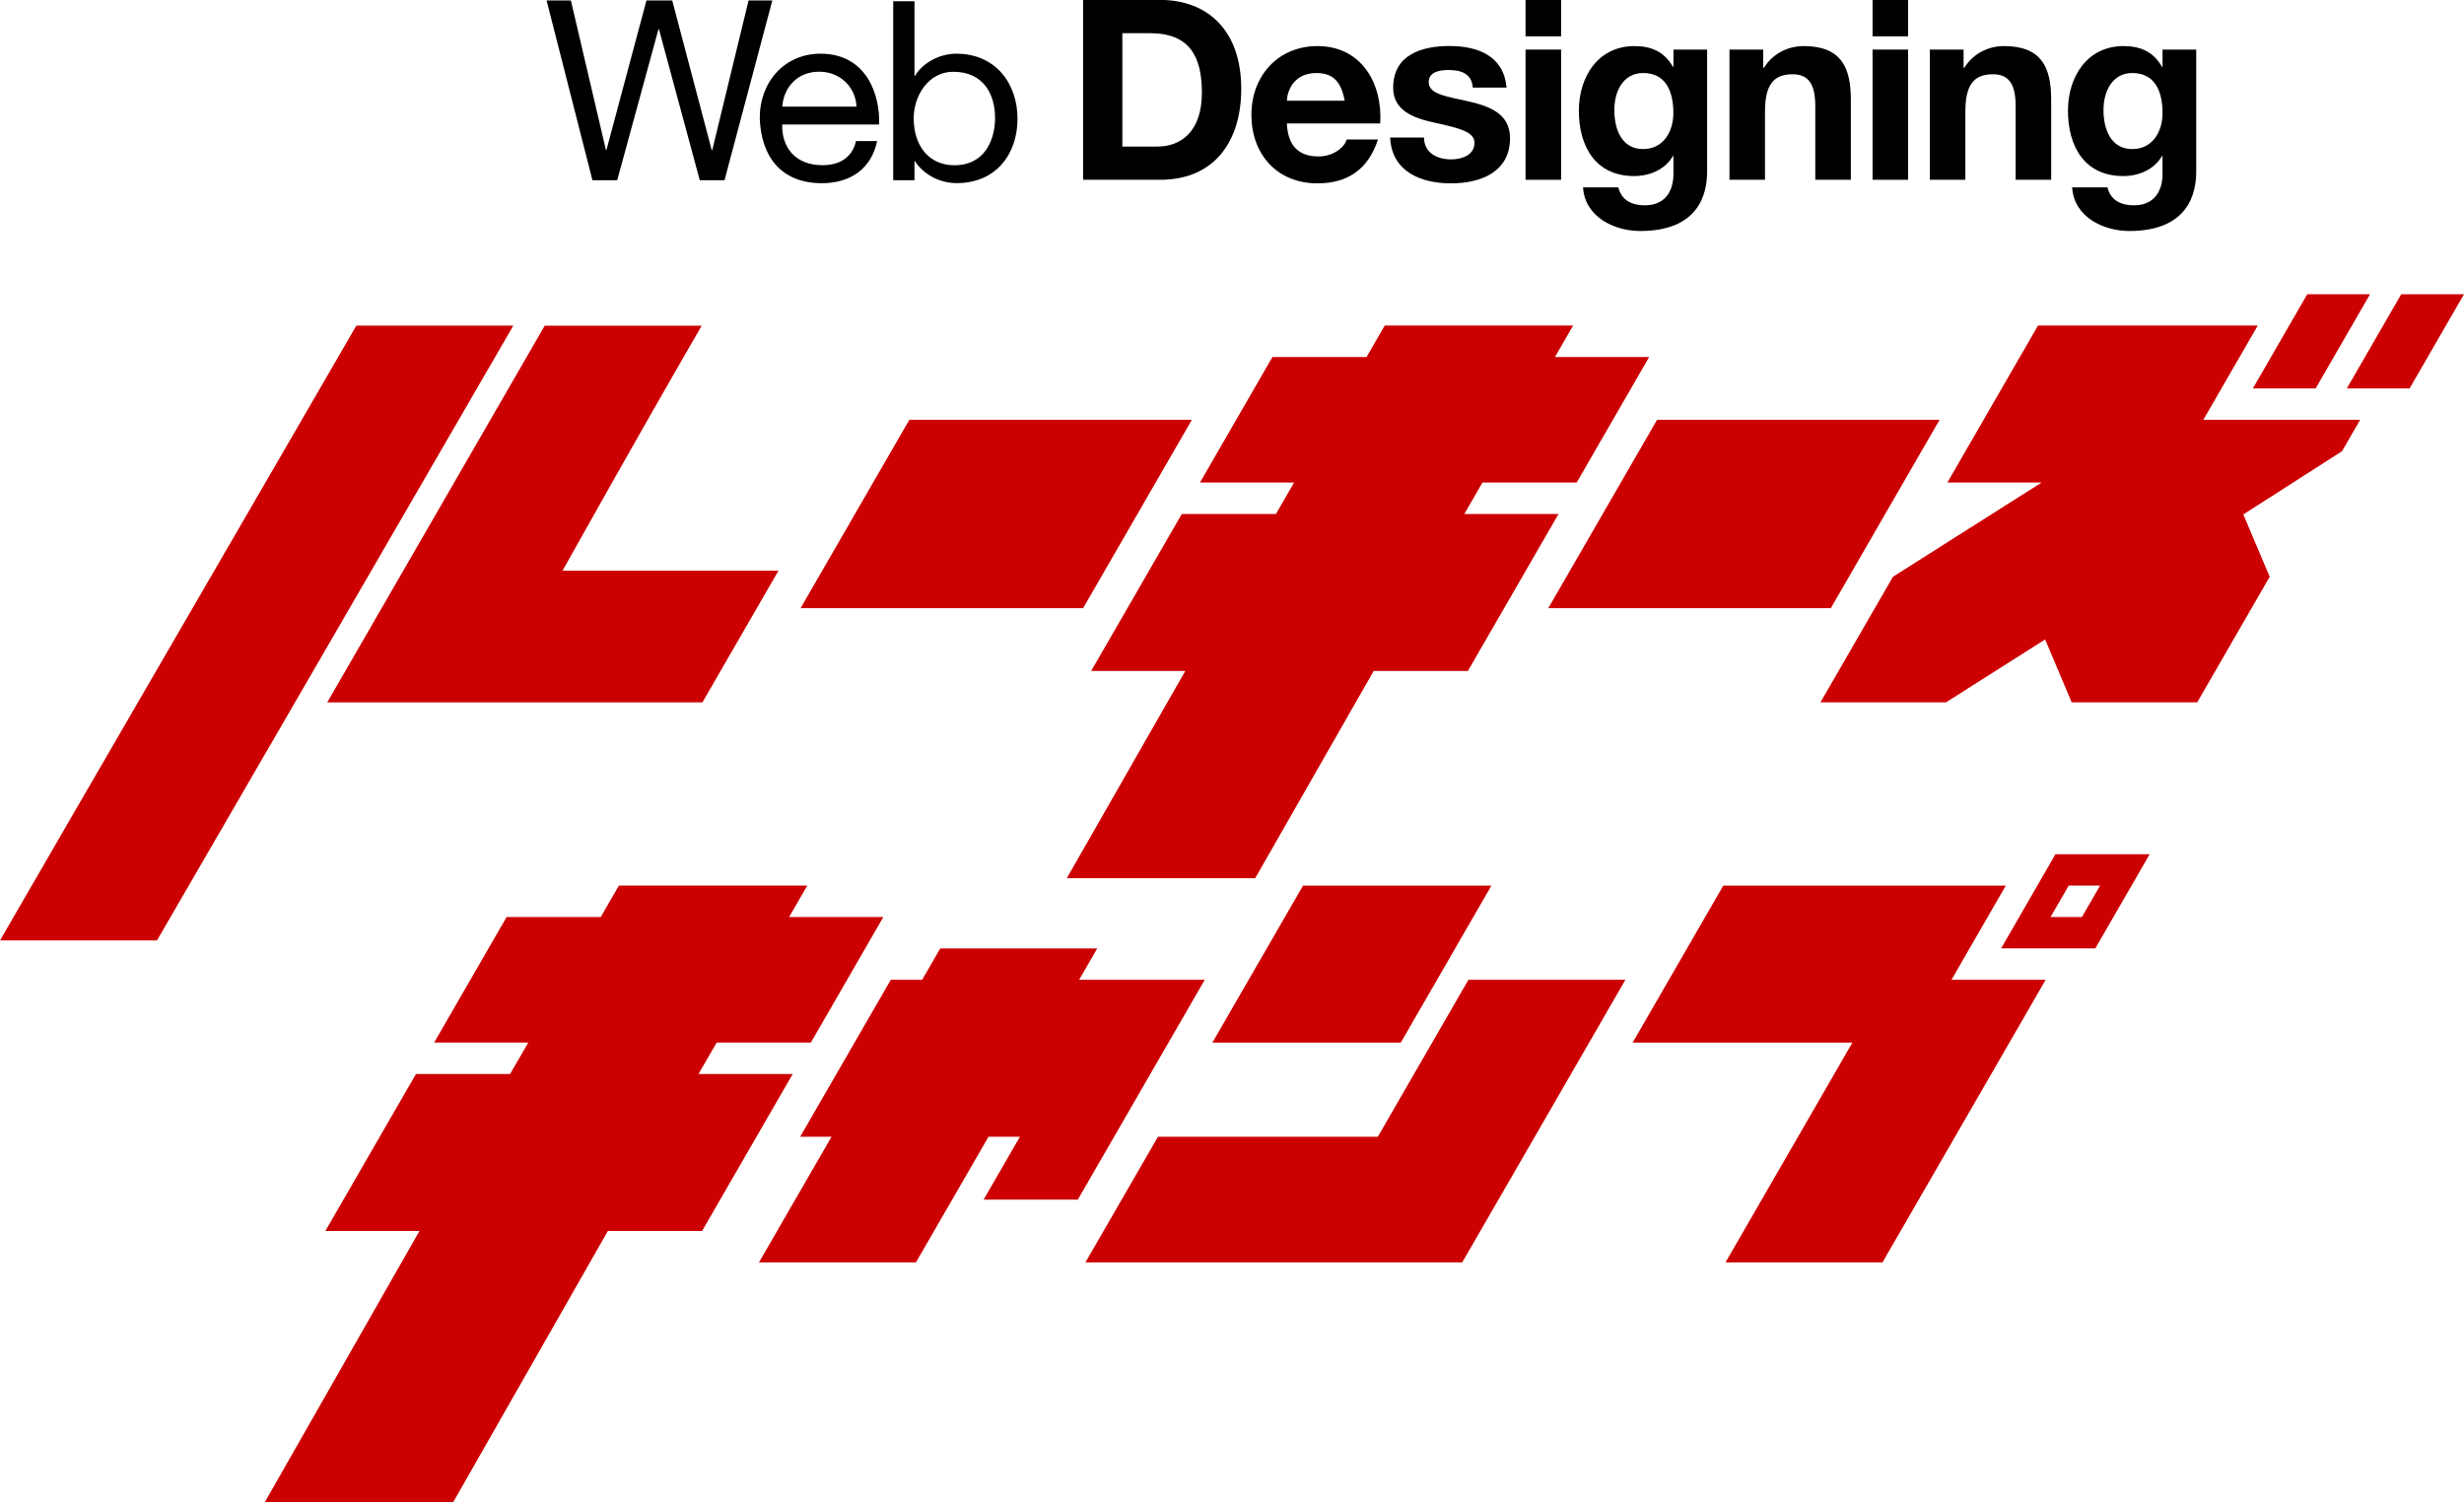
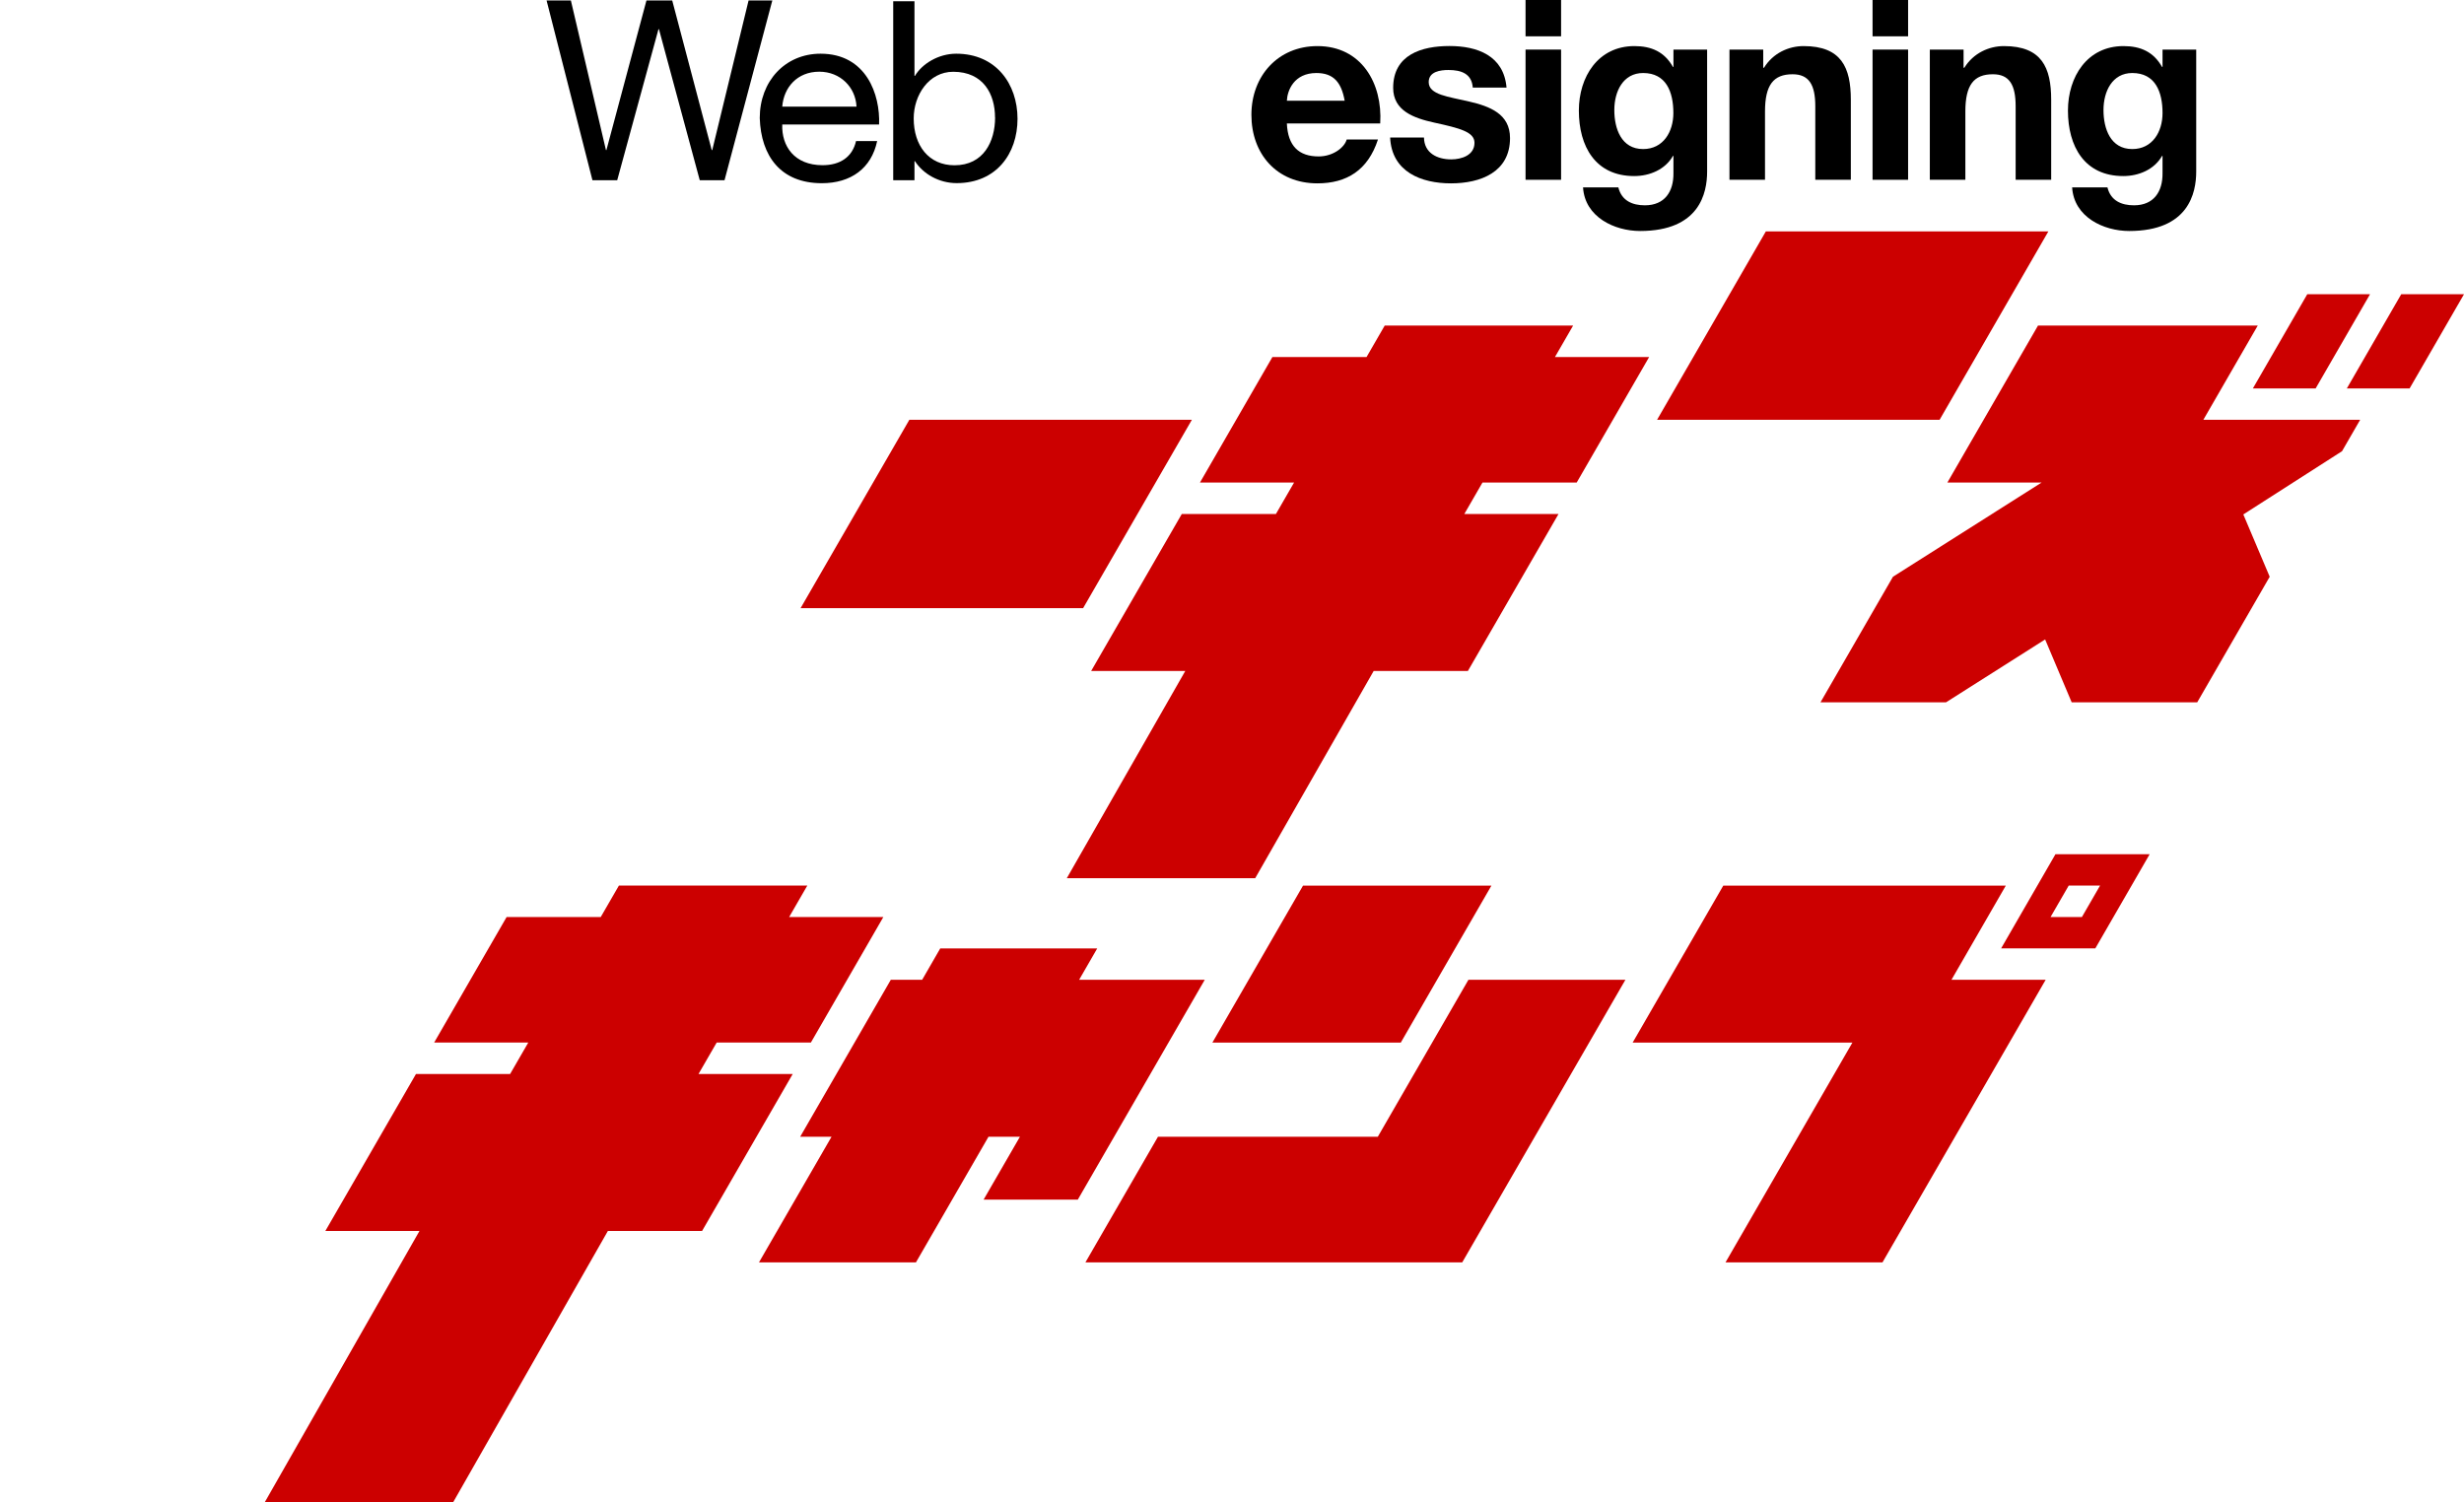
<svg xmlns="http://www.w3.org/2000/svg" id="_レイヤー_2" data-name="レイヤー 2" viewBox="0 0 317.54 193.62">
  <defs>
    <style>.cls-1 {
        fill: #c00;
      }</style>
  </defs>
  <g id="logo">
    <g>
      <g>
-         <path d="M139.58,23.17h9.93c7.03,0,10.45-5,10.45-11.72,0-7.69-4.48-11.46-10.45-11.46h-9.93v23.17ZM144.64,4.28h3.61c5.03,0,6.64,2.99,6.64,7.66,0,5.13-2.81,6.95-5.74,6.95h-4.51V4.28Z" />
        <path d="M177.87,15.9c.32-5.16-2.42-9.96-8.09-9.96-5.06,0-8.51,3.83-8.51,8.86s3.26,8.83,8.51,8.83c3.77,0,6.51-1.69,7.8-5.65h-4.03c-.29,1.04-1.77,2.18-3.61,2.18-2.55,0-3.97-1.33-4.1-4.25h12.03ZM165.84,12.98c.06-1.3.9-3.57,3.81-3.57,2.23,0,3.22,1.23,3.64,3.57h-7.45Z" />
        <path d="M183.51,17.72c.03,2.01,1.71,2.82,3.51,2.82,1.32,0,3-.52,3-2.14,0-1.4-1.9-1.88-5.19-2.6-2.64-.58-5.29-1.53-5.29-4.48,0-4.28,3.68-5.39,7.26-5.39s7,1.23,7.35,5.36h-4.35c-.13-1.79-1.48-2.27-3.13-2.27-1.03,0-2.55.19-2.55,1.56,0,1.65,2.58,1.88,5.19,2.5,2.68.62,5.29,1.59,5.29,4.71,0,4.41-3.81,5.84-7.61,5.84s-7.64-1.46-7.84-5.91h4.35Z" />
        <path d="M196.6,23.17h4.58V6.39h-4.58v16.78ZM196.6,4.68h4.58V0h-4.58v4.68Z" />
        <path d="M220.01,6.39h-4.35v2.24h-.06c-1.1-1.95-2.77-2.69-4.97-2.69-4.68,0-7.16,3.96-7.16,8.31,0,4.61,2.13,8.44,7.13,8.44,2,0,4-.84,5-2.6h.06v2.21c.03,2.4-1.13,4.16-3.68,4.16-1.61,0-3-.59-3.42-2.31h-4.55c.23,3.83,4.06,5.62,7.35,5.62,7.67,0,8.64-4.9,8.64-7.66V6.39ZM211.75,19.21c-2.81,0-3.71-2.63-3.71-5.03s1.13-4.77,3.71-4.77c2.97,0,3.9,2.43,3.9,5.16,0,2.4-1.29,4.64-3.9,4.64" />
        <path d="M222.88,6.39h4.35v2.34h.1c1.16-1.88,3.16-2.79,5.1-2.79,4.87,0,6.09,2.76,6.09,6.91v10.32h-4.58v-9.48c0-2.76-.81-4.12-2.93-4.12-2.48,0-3.55,1.4-3.55,4.8v8.8h-4.58V6.39Z" />
        <path d="M241.32,23.17h4.58V6.39h-4.58v16.78ZM241.32,4.68h4.58V0h-4.58v4.68Z" />
        <path d="M248.7,6.39h4.35v2.34h.1c1.16-1.88,3.16-2.79,5.1-2.79,4.87,0,6.09,2.76,6.09,6.91v10.32h-4.58v-9.48c0-2.76-.81-4.12-2.93-4.12-2.48,0-3.55,1.4-3.55,4.8v8.8h-4.58V6.39Z" />
        <path d="M283.04,6.39h-4.35v2.24h-.06c-1.1-1.95-2.77-2.69-4.97-2.69-4.68,0-7.16,3.96-7.16,8.31,0,4.61,2.13,8.44,7.13,8.44,2,0,4-.84,5-2.6h.06v2.21c.03,2.4-1.13,4.16-3.68,4.16-1.61,0-3-.59-3.42-2.31h-4.55c.23,3.83,4.06,5.62,7.35,5.62,7.67,0,8.64-4.9,8.64-7.66V6.39ZM274.79,19.21c-2.81,0-3.71-2.63-3.71-5.03s1.13-4.77,3.71-4.77c2.97,0,3.9,2.43,3.9,5.16,0,2.4-1.29,4.64-3.9,4.64" />
        <polygon points="96.47 .06 91.79 19.34 91.72 19.34 86.63 .06 83.31 .06 78.15 19.34 78.09 19.34 73.57 .06 70.44 .06 76.35 23.23 79.54 23.23 84.86 3.76 84.92 3.76 90.18 23.23 93.37 23.23 99.53 .06 96.47 .06" />
        <path d="M110.32,18.18c-.48,2.07-2.06,3.11-4.32,3.11-3.64,0-5.29-2.47-5.19-5.24h12.48c.16-3.85-1.64-9.13-7.54-9.13-4.55,0-7.84,3.52-7.84,8.3.16,4.87,2.68,8.39,8,8.39,3.74,0,6.39-1.91,7.13-5.43h-2.71ZM100.81,13.74c.19-2.44,1.9-4.5,4.77-4.5,2.71,0,4.68,2,4.8,4.5h-9.58Z" />
        <path d="M115.11,23.23h2.74v-2.46h.06c1.07,1.66,3.11,2.83,5.38,2.83,5.1,0,7.84-3.79,7.84-8.29s-2.78-8.39-7.9-8.39c-2.29,0-4.4,1.3-5.32,2.86h-.06V.16h-2.74v23.07ZM128.24,15.13c0,3.11-1.49,6.17-5.23,6.17-3.32,0-5.26-2.54-5.26-6.04,0-2.99,1.94-6.01,5.09-6.01,3.9,0,5.39,2.9,5.39,5.89" />
      </g>
      <g>
        <path class="cls-1" d="M200.39,46.01l2.34-4.05h-24.28l-2.34,4.05h-12.13c-2.93,5.07-6.42,11.11-9.34,16.18h12.13l-2.34,4.05h-12.13c-3.75,6.49-7.93,13.74-11.68,20.23h12.13l-15.27,26.71h24.28l15.27-26.71h12.14c3.75-6.49,7.93-13.74,11.68-20.23h-12.14l2.34-4.05h12.14c2.93-5.07,6.42-11.11,9.34-16.18h-12.14Z" />
        <path class="cls-1" d="M90.02,138.41l2.34-4.05h12.14c2.93-5.07,6.41-11.11,9.34-16.18h-12.14l2.34-4.05h-24.28l-2.34,4.05h-12.13c-2.93,5.07-6.42,11.11-9.34,16.18h12.13l-2.34,4.05h-12.13c-3.75,6.49-7.93,13.74-11.68,20.23h12.13l-19.95,34.98h24.28l19.95-34.98h12.14c3.75-6.49,7.93-13.74,11.68-20.23h-12.14Z" />
        <path class="cls-1" d="M148.25,138.41c2.08-3.6,4.93-8.54,7.01-12.14h-16.19l2.33-4.04h-20.23l-2.33,4.04h-4.04c-3.75,6.49-7.93,13.74-11.68,20.23h4.04c-2.93,5.07-6.42,11.12-9.35,16.19h20.23c2.93-5.07,6.42-11.12,9.35-16.19h4.05l-4.68,8.1h12.14c2.93-5.07,6.42-11.12,9.35-16.19Z" />
        <path class="cls-1" d="M209.47,126.27c-6.93,12-14.1,24.42-21.03,36.42h-48.56c2.93-5.07,6.42-11.12,9.35-16.19h28.33c3.75-6.49,7.93-13.74,11.68-20.23h20.23ZM180.52,134.37c3.75-6.49,7.93-13.74,11.68-20.23h-24.28c-3.75,6.49-7.93,13.74-11.68,20.23h24.28Z" />
        <path class="cls-1" d="M263.63,126.27c-6.93,12-14.1,24.42-21.03,36.42h-20.23c5.35-9.26,11.01-19.06,16.35-28.32h-28.32c3.75-6.49,7.93-13.74,11.68-20.23h36.41c-2.08,3.6-4.92,8.53-7,12.13h12.14ZM277.03,110.09l-2.33,4.04h0c-1.16,2.02-3.51,6.07-4.67,8.09h-12.14c2.08-3.6,4.92-8.53,7-12.13h8.09s4.05,0,4.05,0ZM270.64,114.13h-4.04l-2.34,4.05h4.04l2.34-4.05Z" />
-         <path class="cls-1" d="M213.55,54.1c-4.55,7.88-9.47,16.4-14.02,24.28h36.41c4.55-7.88,9.47-16.4,14.02-24.28h-36.41Z" />
+         <path class="cls-1" d="M213.55,54.1h36.41c4.55-7.88,9.47-16.4,14.02-24.28h-36.41Z" />
        <path class="cls-1" d="M117.19,54.1c-4.55,7.88-9.47,16.4-14.02,24.28h36.41c4.55-7.88,9.47-16.4,14.02-24.28h-36.41Z" />
        <path class="cls-1" d="M304.16,54.1l-2.34,4.05-12.72,8.15,3.4,8.03c-2.93,5.07-6.41,11.11-9.34,16.18h-16.18,0s-3.42-8.1-3.42-8.1l-12.77,8.1h-16.18c2.93-5.07,6.42-11.11,9.34-16.18l19.15-12.14h-12.14c3.75-6.49,7.93-13.74,11.68-20.23h28.32c-2.08,3.6-4.93,8.54-7.01,12.14h20.21ZM298.42,50.06c2.08-3.6,4.93-8.54,7.01-12.14h-8.09c-2.08,3.6-4.93,8.54-7.01,12.14h8.09ZM309.45,37.92c-2.08,3.6-4.93,8.54-7.01,12.14h8.09c2.08-3.6,4.93-8.54,7.01-12.14h-8.09Z" />
-         <path class="cls-1" d="M20.23,121.2H0c9.28-16.08,36.63-63.15,45.92-79.23h20.23c-6.93,12-43.84,75.63-45.92,79.23ZM100.32,73.55h0s-27.83,0-27.83,0c10.01-17.84,14.2-25.1,17.94-31.58h-20.23c-9.28,16.08-18.75,32.47-28.03,48.55h48.35c3.28-5.67,6.55-11.34,9.8-16.97h0s0,0,0,0Z" />
      </g>
    </g>
  </g>
</svg>